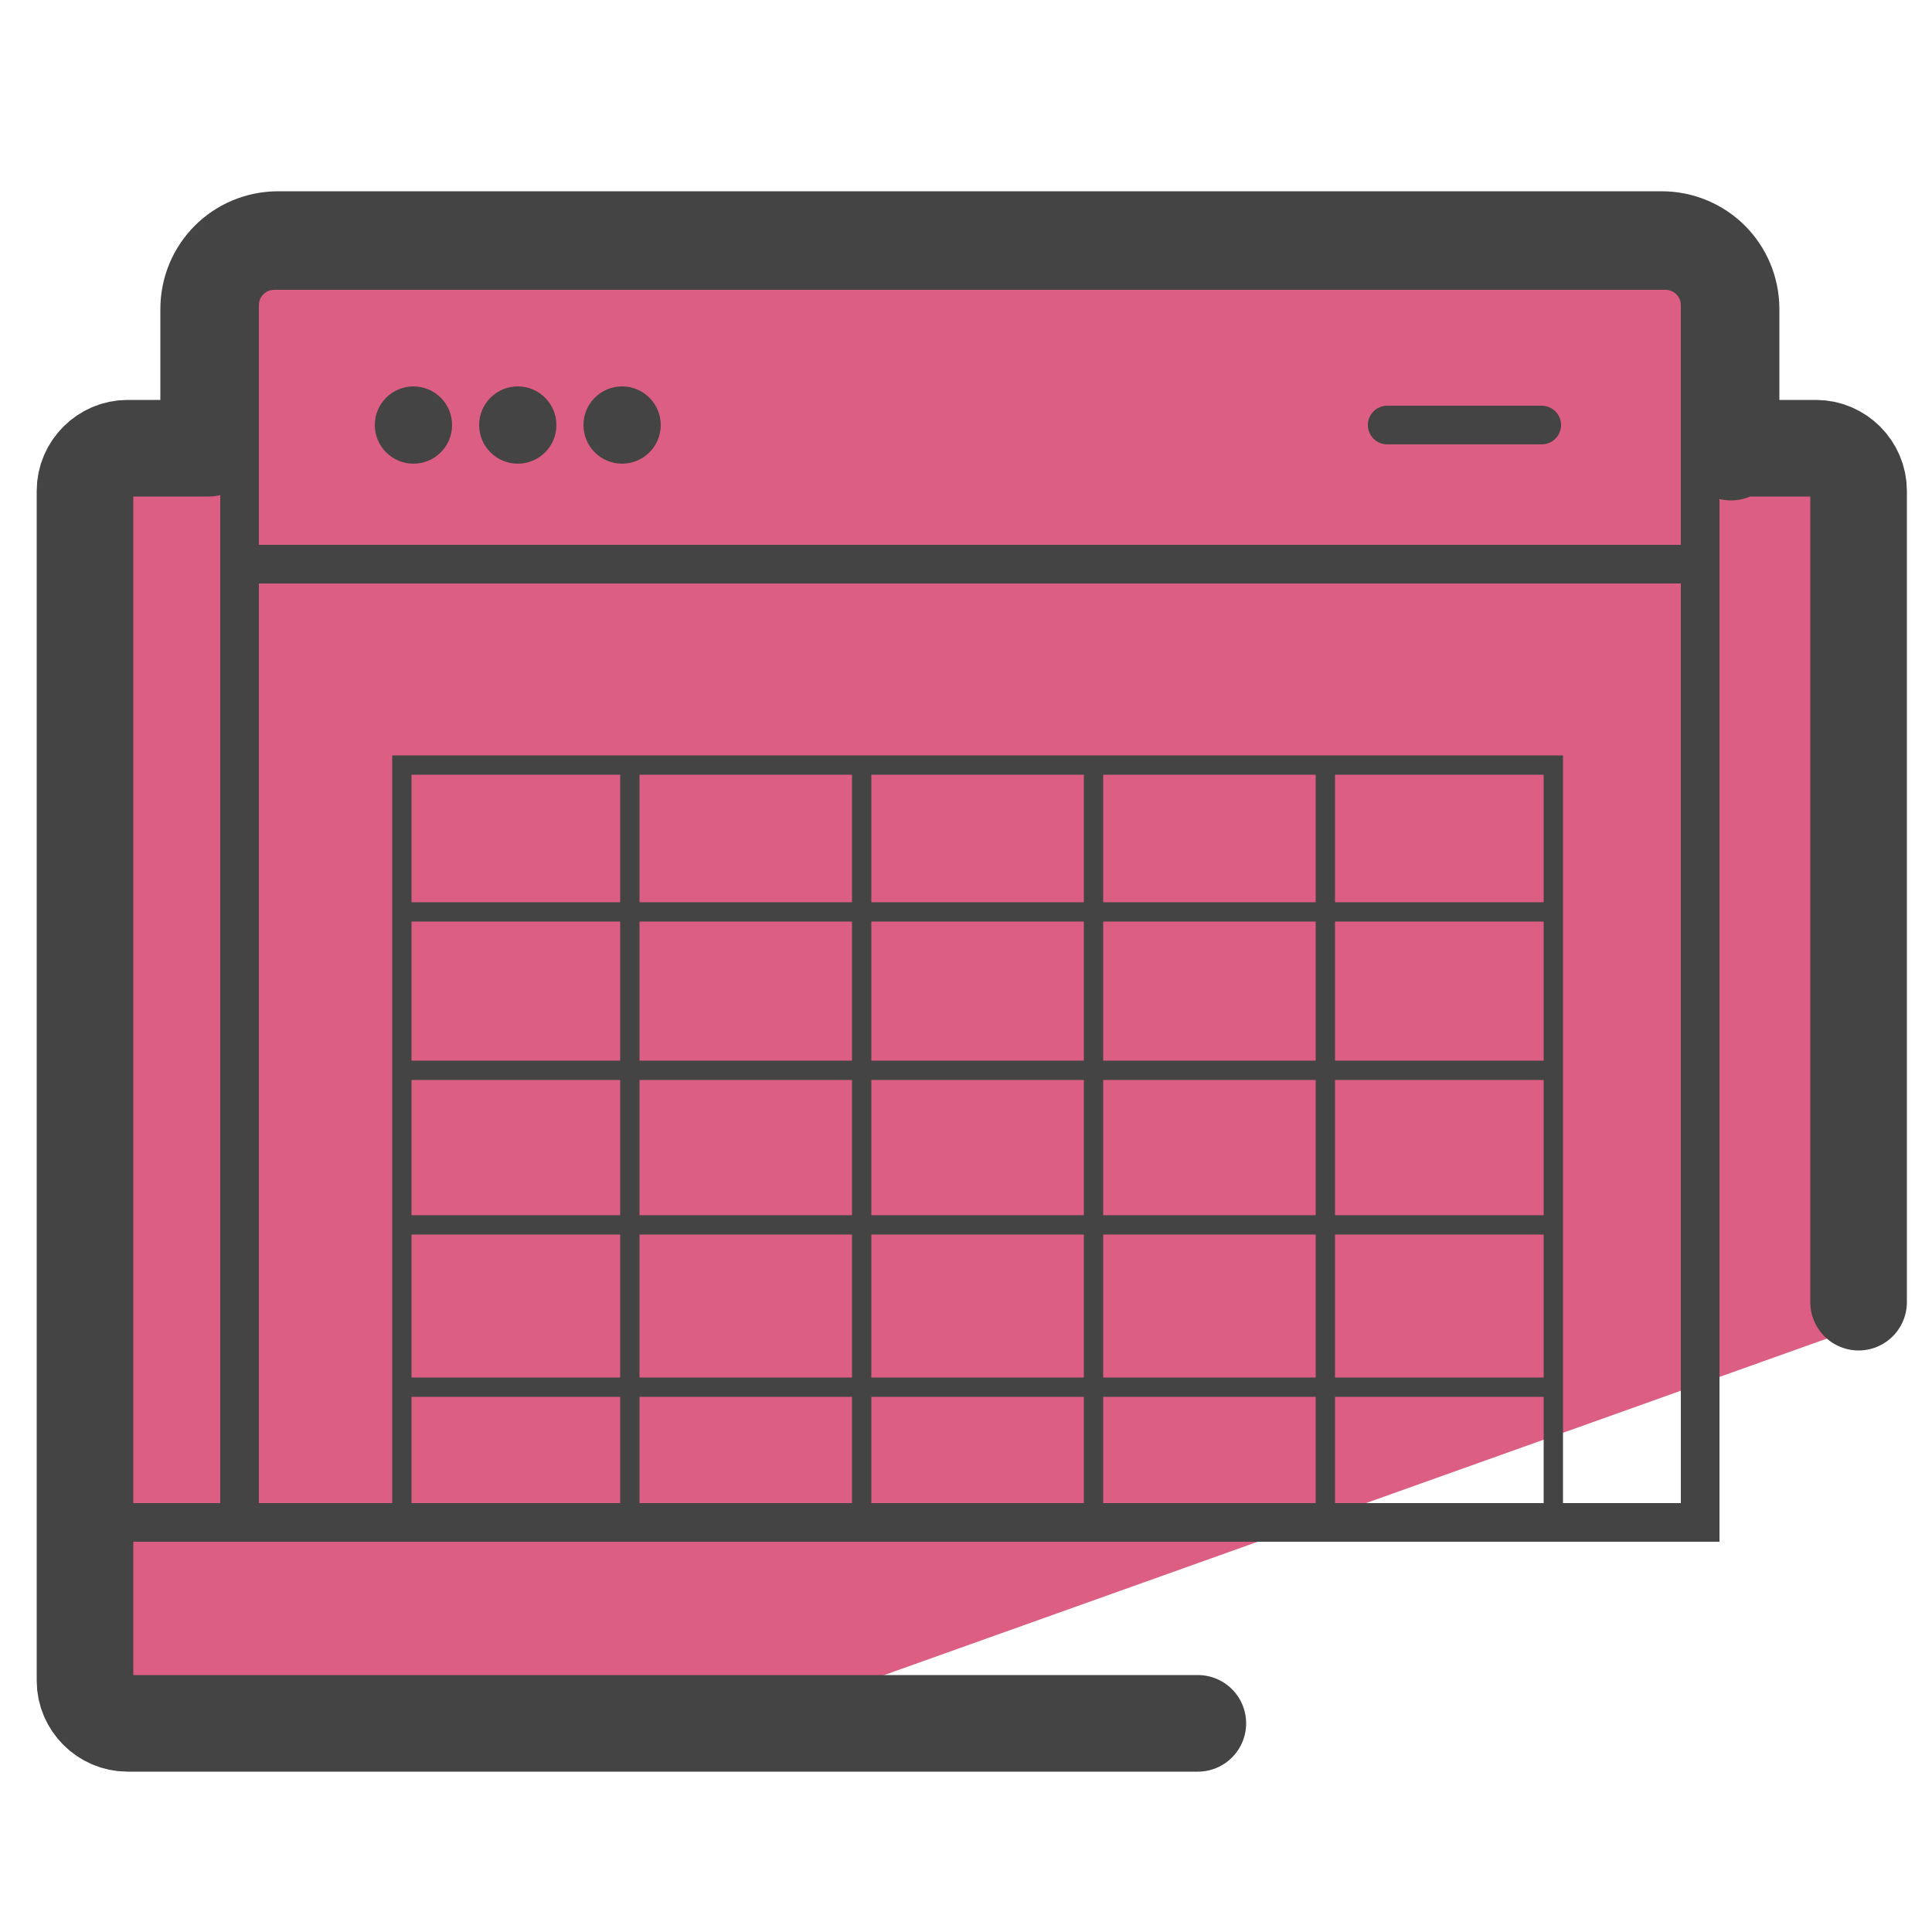
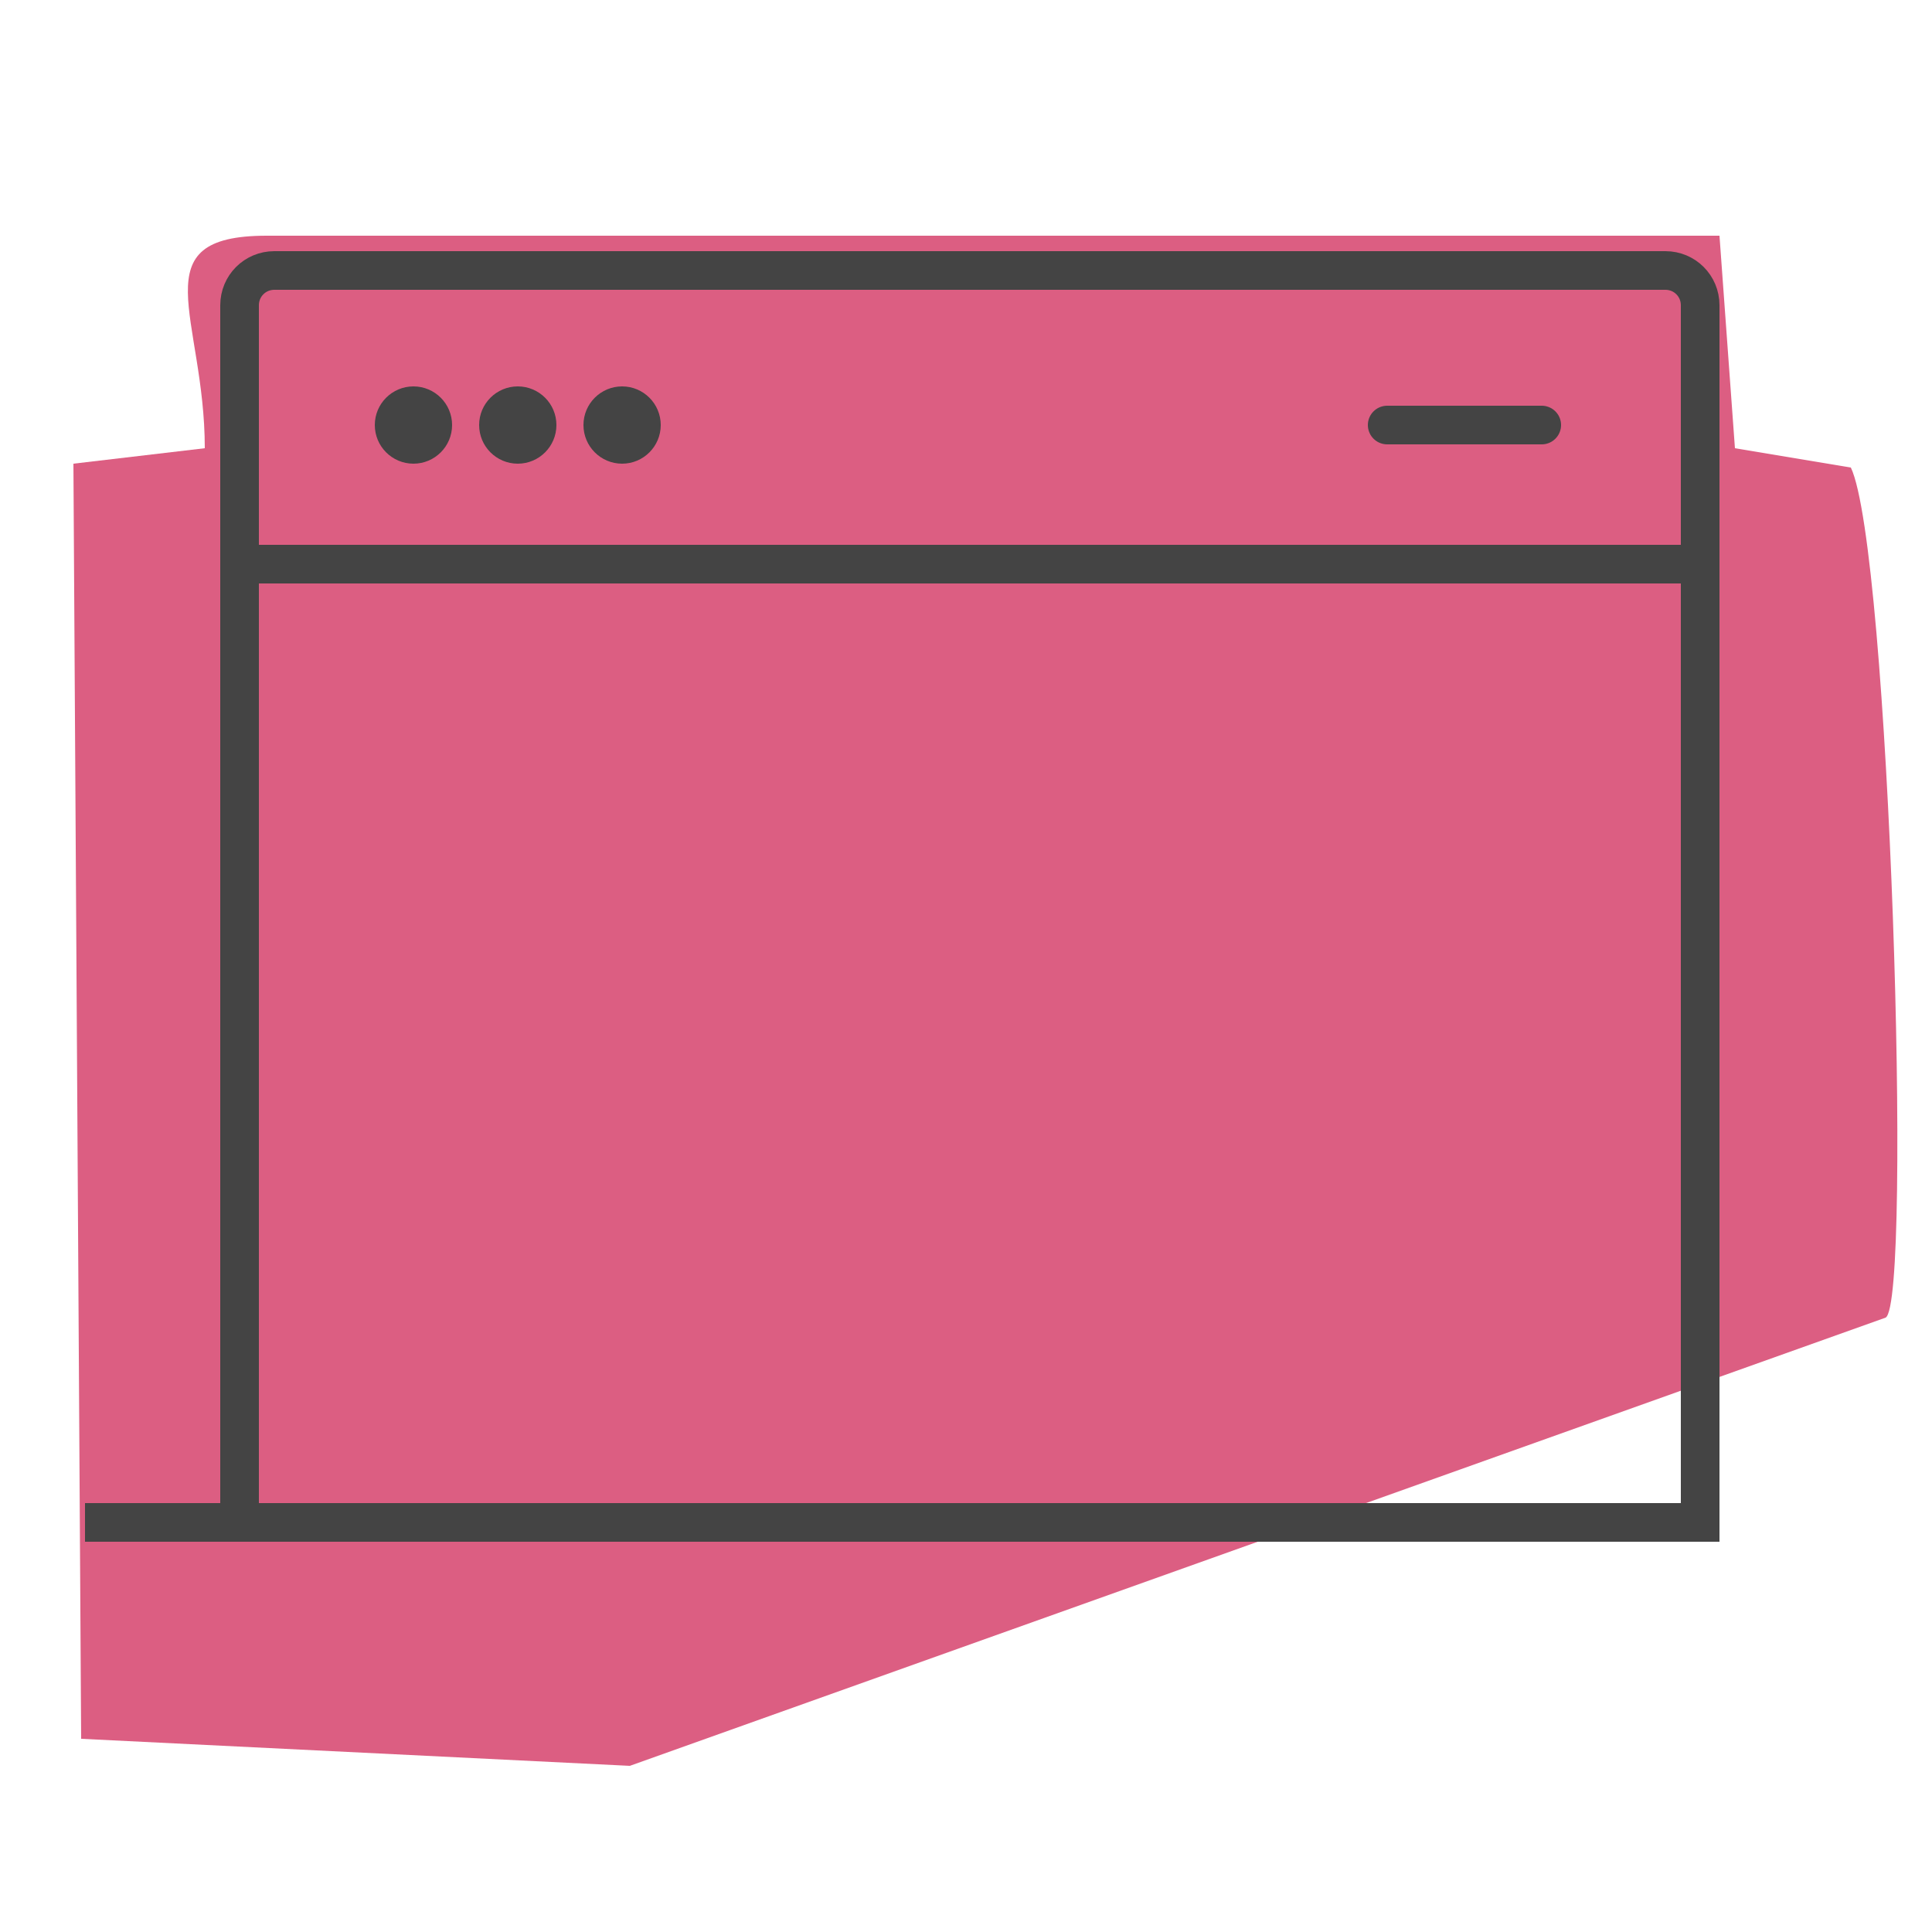
<svg xmlns="http://www.w3.org/2000/svg" id="Layer_1" x="0" y="0" version="1.1" viewBox="0 0 50 50" xml:space="preserve">
  <style>.st2{fill:#444}.st3{fill:none;stroke:#444;stroke-miterlimit:10}</style>
  <path fill="#dc5e82" d="M47.9 12.1l-3-.5-.4-5.5H6.9c-3.3 0-1.6 2.1-1.6 5.5l-3.4.4.2 33 14.2.7 32.5-11.6c.7-.4.1-19.9-.9-22z" />
  <path fill="none" stroke="#444" stroke-linecap="round" stroke-miterlimit="10" d="M35.9 11h4" />
  <circle cx="10.7" cy="11" r="1" class="st2" />
  <circle cx="13.4" cy="11" r="1" class="st2" />
  <circle cx="16.1" cy="11" r="1" class="st2" />
  <path d="M6.2 39.4V7.9c0-.5.4-.9.9-.9h36c.5 0 .9.4.9.9v31.5M6.2 14.6H44" class="st3" />
-   <path fill="none" stroke="#444" stroke-miterlimit="10" stroke-width=".5" d="M10.4 39.4V19.8h29.8v19.6M10.4 23.6h29.8m-29.8 4.1h29.8m-29.8 4h29.8m-29.8 4.2h29.8M16.3 19.8v19.6m6-19.6v19.6m6-19.6v19.6m6-19.6v19.6" />
  <path d="M2.2 39.4h42.3" class="st3" />
-   <path fill="none" stroke="#444" stroke-linecap="round" stroke-miterlimit="10" stroke-width="2.5" d="M31 44.6H3.3c-.6 0-1.1-.5-1.1-1.1V12.7c0-.6.5-1.1 1.1-1.1h2m39.6 0H47c.6 0 1.1.5 1.1 1.1v21M5.4 11.6V8c0-1 .8-1.8 1.8-1.8H43c1 0 1.8.8 1.8 1.8v3.7" />
</svg>